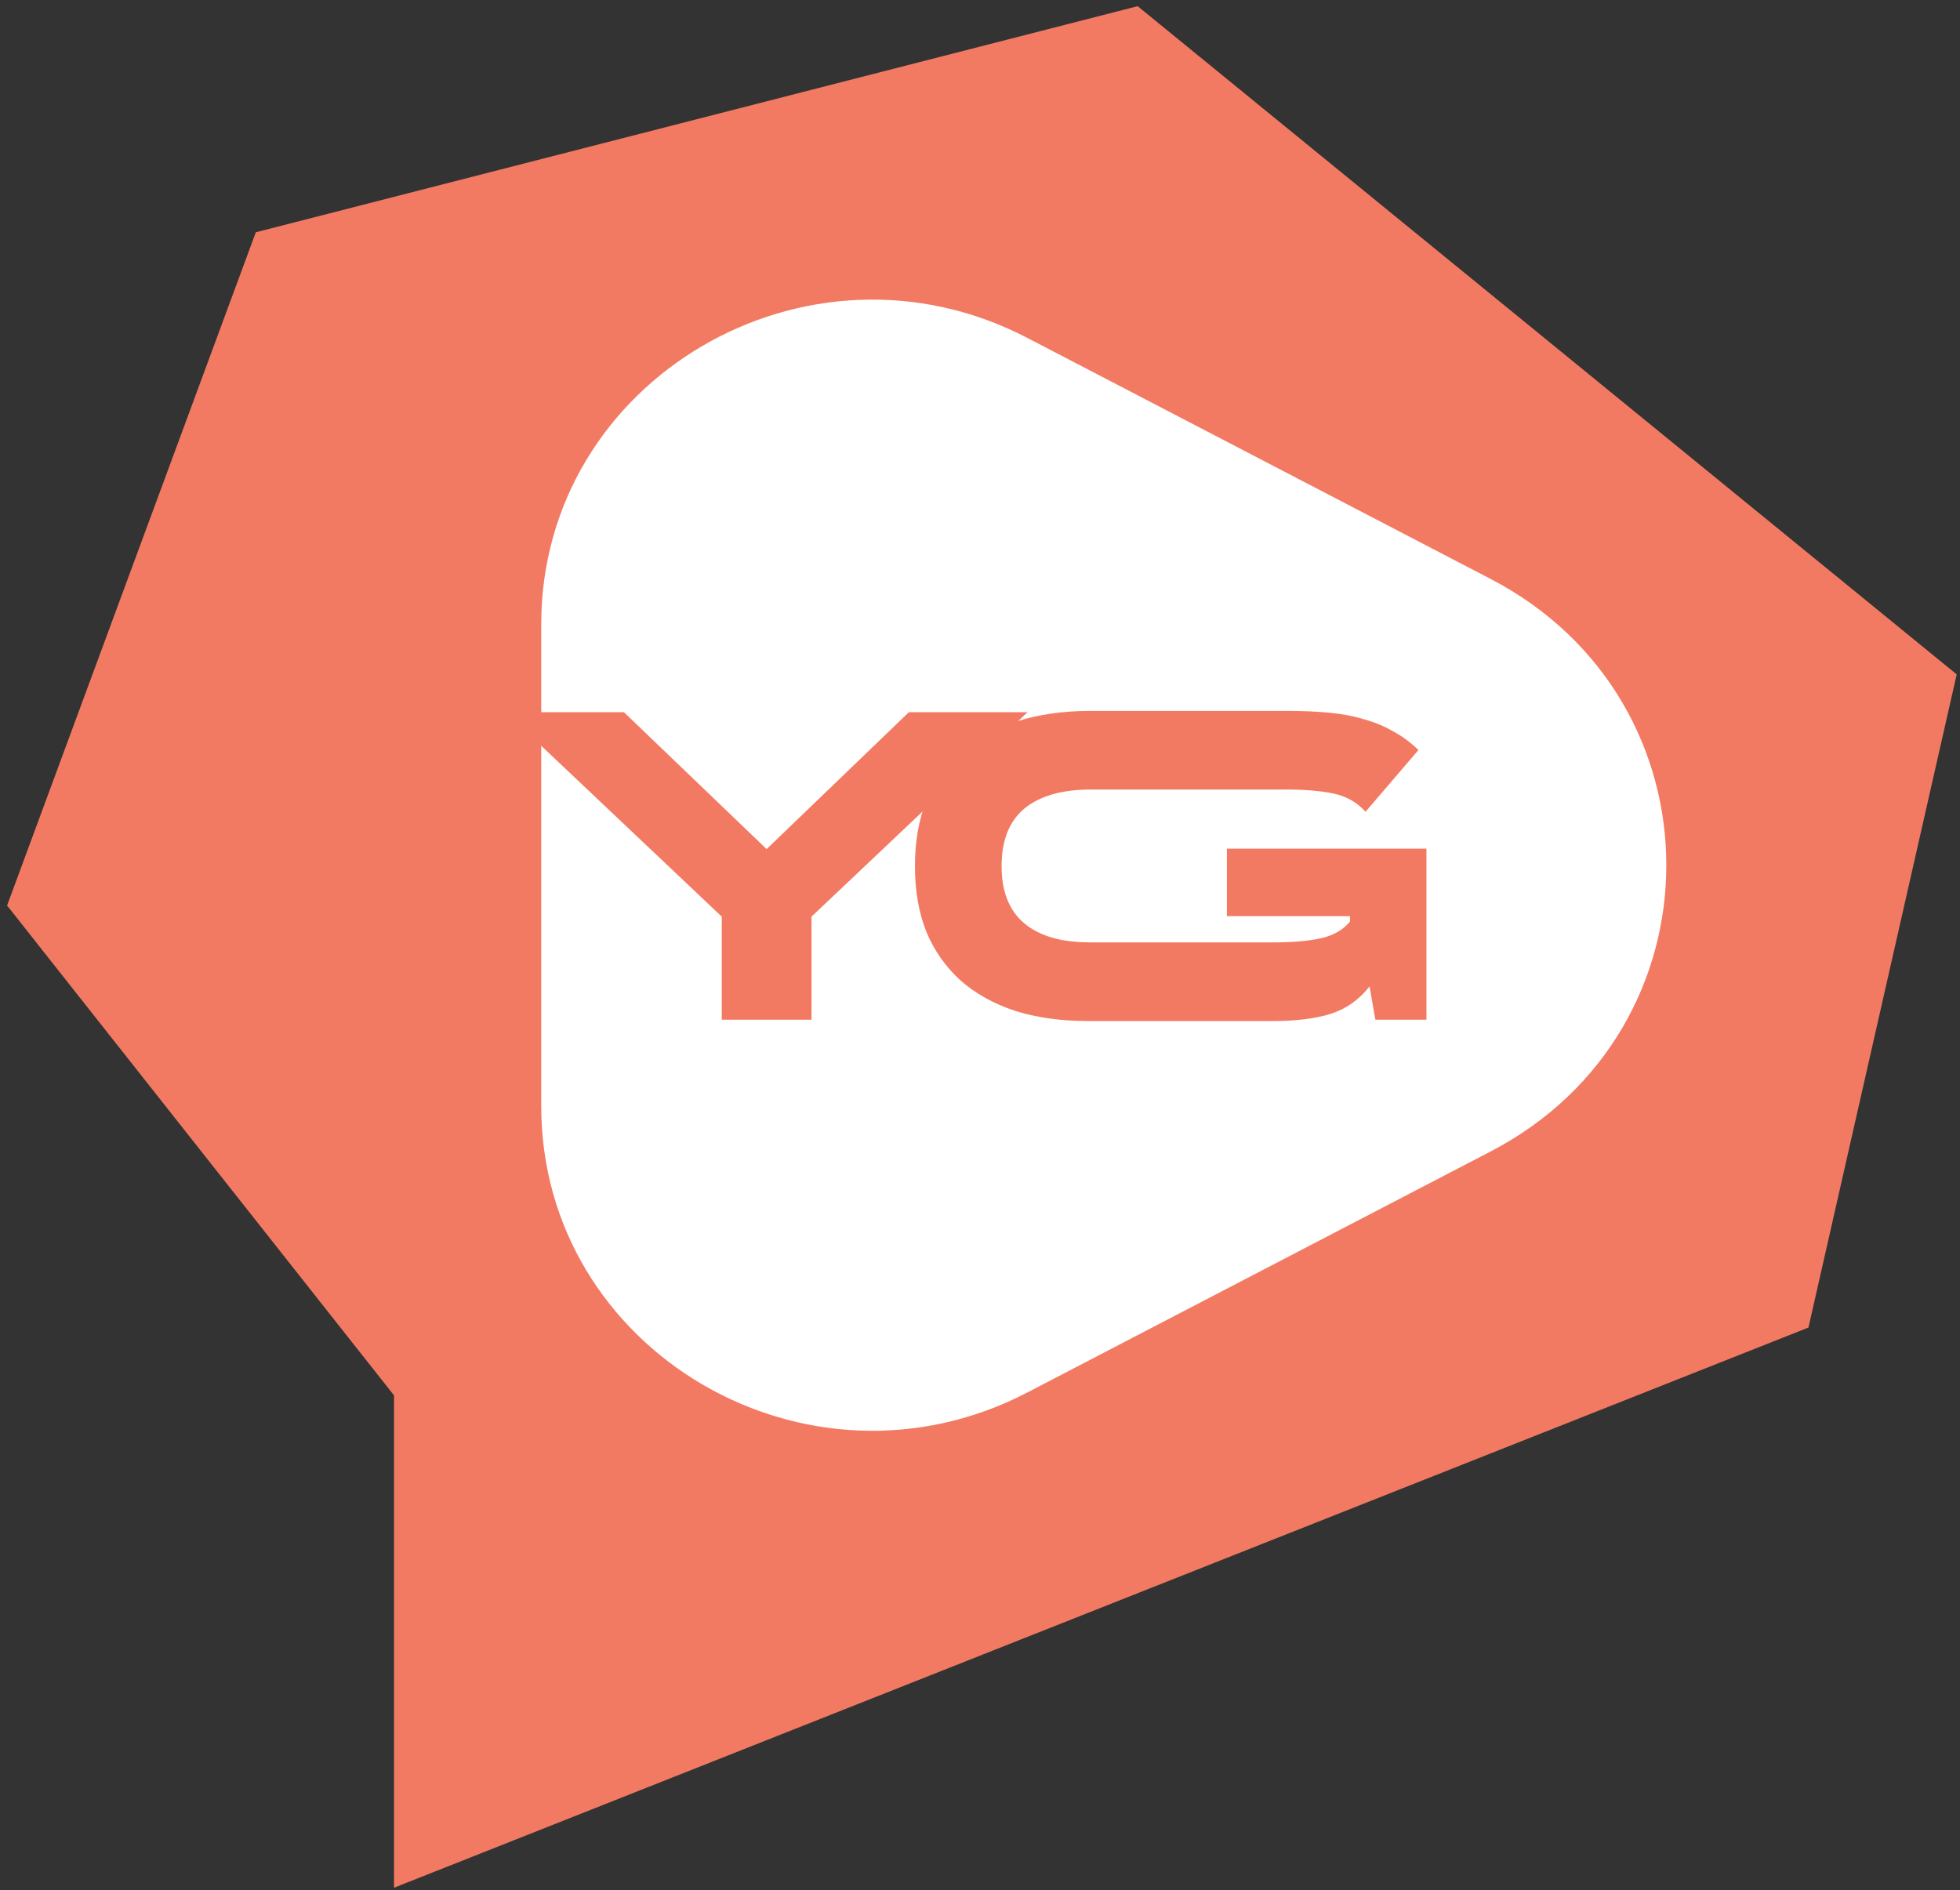
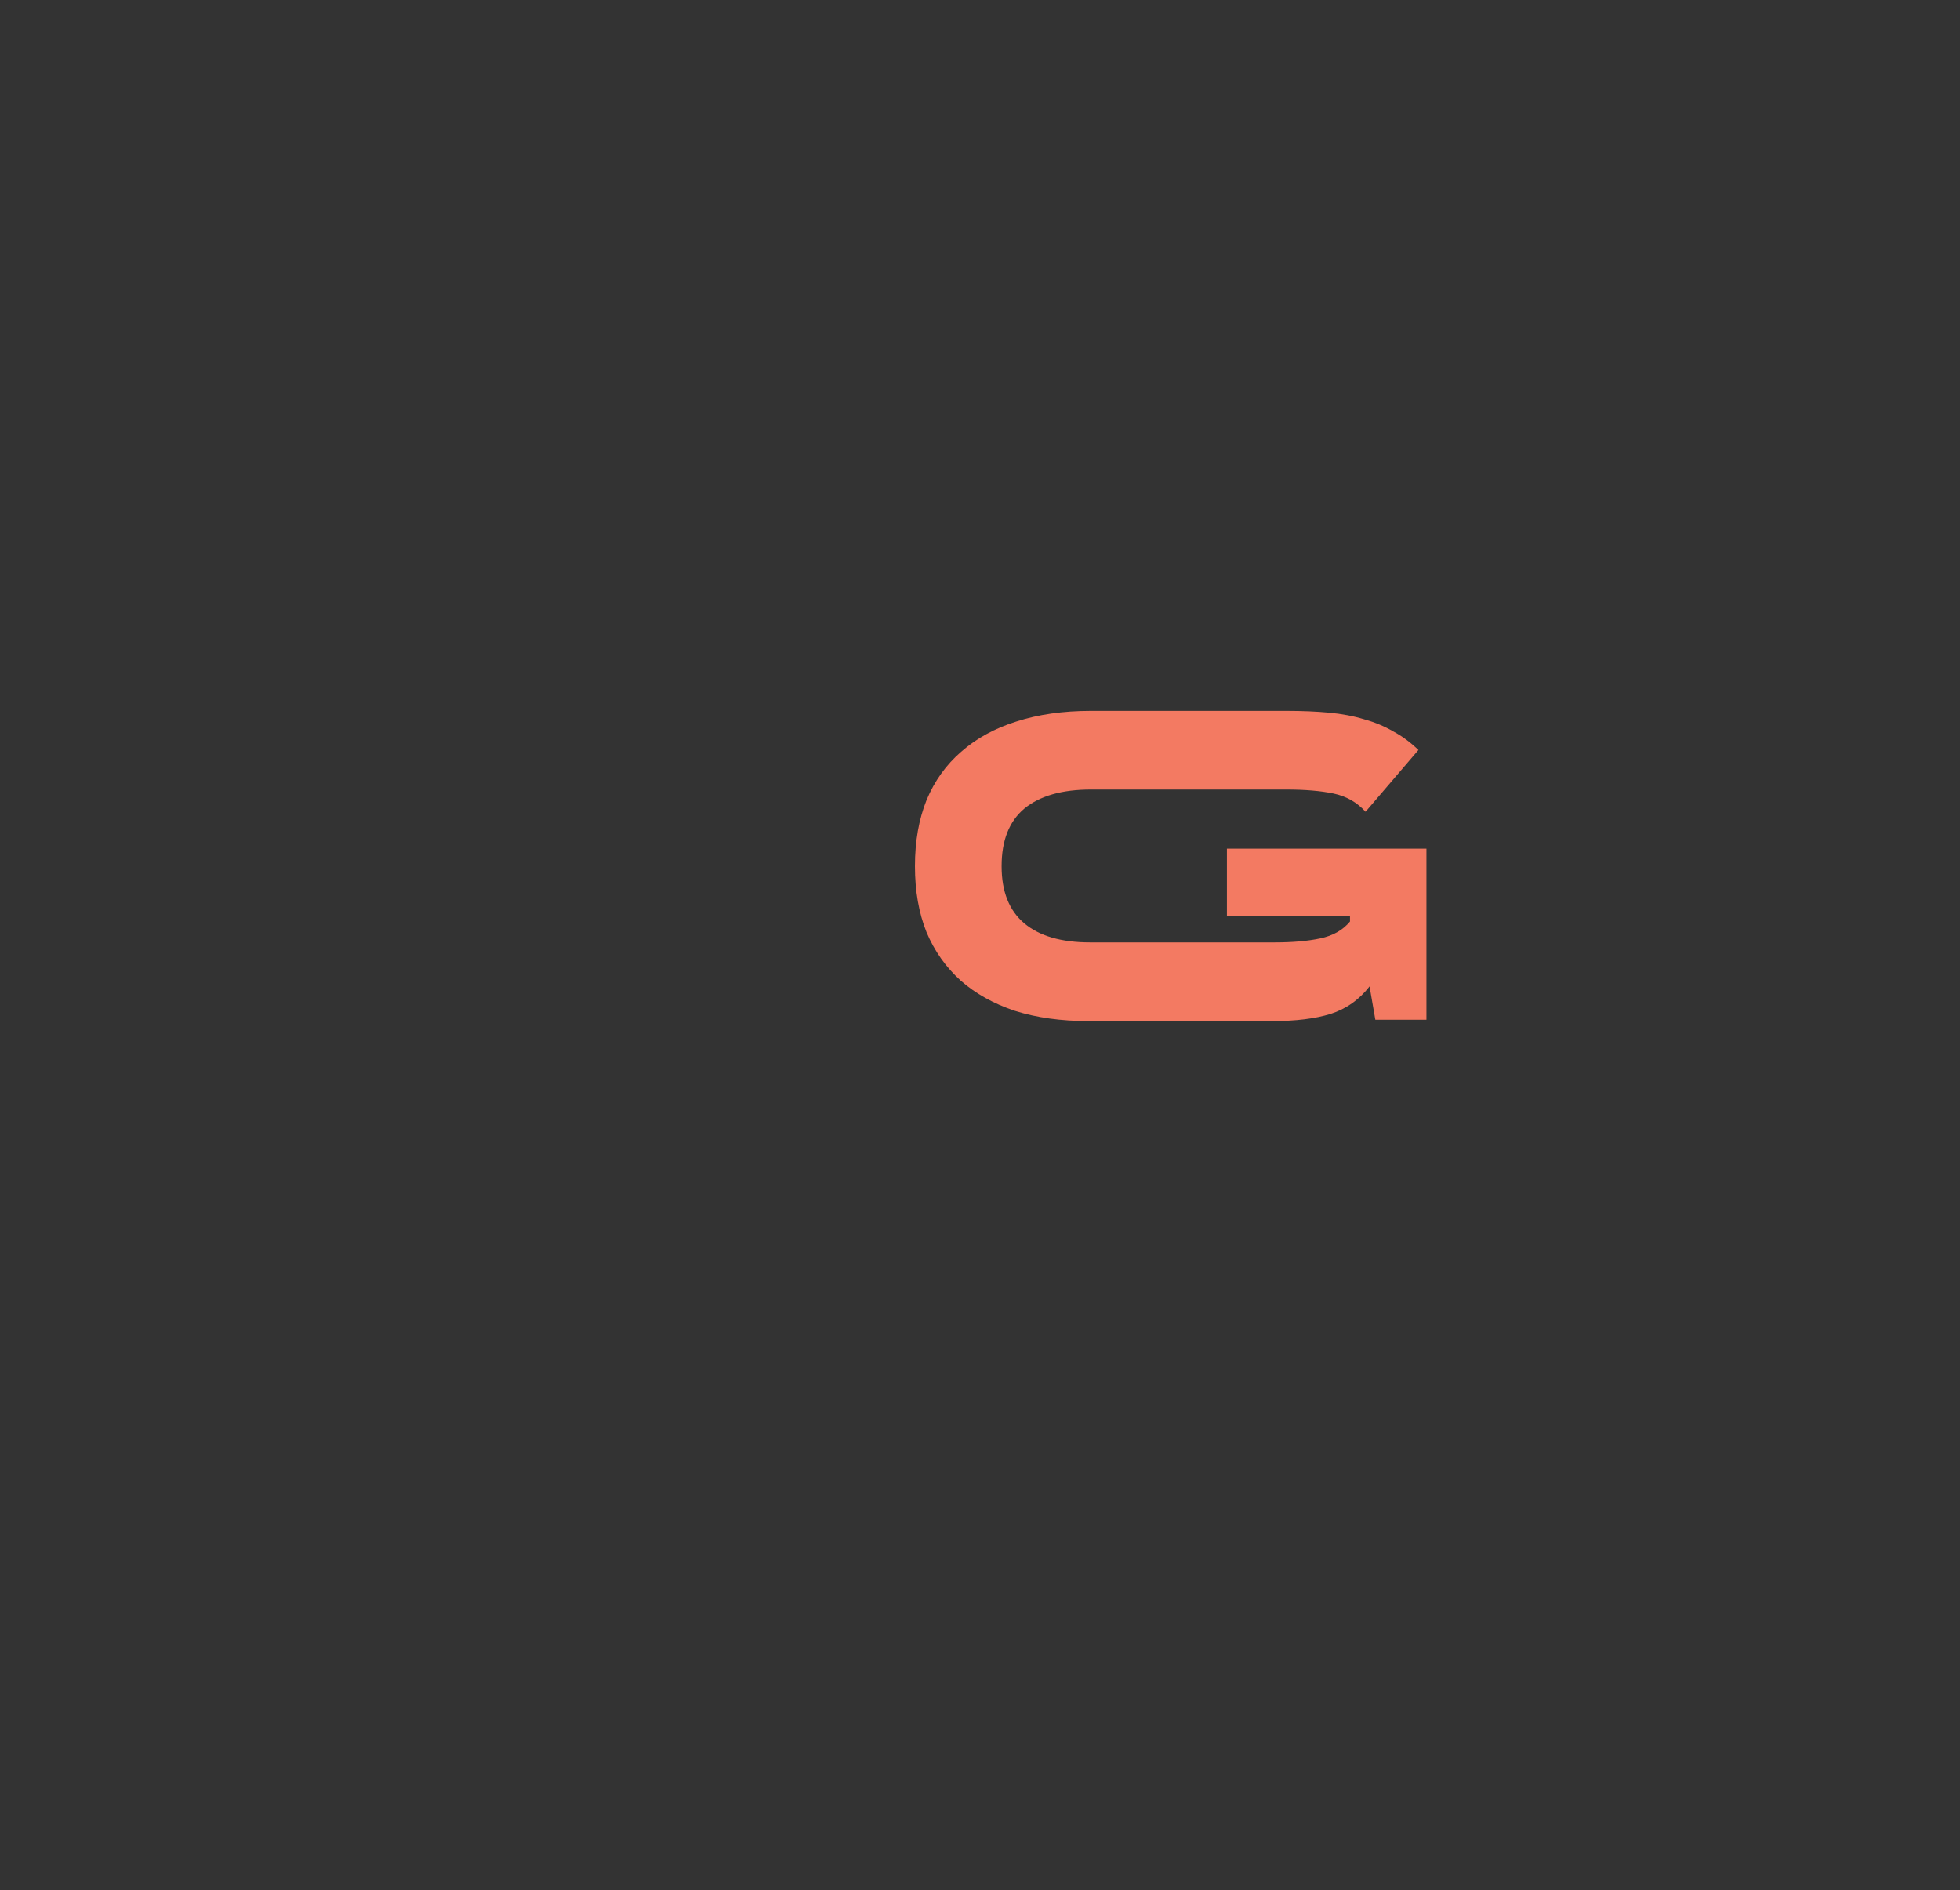
<svg xmlns="http://www.w3.org/2000/svg" width="169" height="163" viewBox="0 0 169 163" fill="none">
  <rect x="0" y="0" width="169" height="163" fill="#333333" stroke="none" />
-   <path d="M155.933 114.48L33.973 162.788V120.329L0.611 78.086L22.058 20.03L98.094 0.533L168.715 58.156L155.933 114.48Z" fill="#F37A62" />
-   <path d="M128.528 49.925C148.727 60.434 148.727 88.786 128.528 99.296L88.583 120.08C69.579 129.967 46.668 116.474 46.668 95.394L46.668 53.826C46.668 32.746 69.579 19.253 88.583 29.14L128.528 49.925Z" fill="white" />
-   <path d="M66.102 73.221L78.364 61.419H88.594L69.972 79.045V87.935H62.232V79.045L43.61 61.419H53.802L66.102 73.221Z" fill="#F37A62" />
  <path d="M94.065 61.304H110.924C112.278 61.304 113.504 61.355 114.603 61.458C115.701 61.56 116.71 61.751 117.63 62.032C118.549 62.288 119.379 62.633 120.12 63.067C120.887 63.475 121.615 64.012 122.304 64.676L117.745 70.002C117.004 69.185 116.084 68.661 114.986 68.431C113.887 68.201 112.533 68.086 110.924 68.086H94.065C91.561 68.086 89.645 68.636 88.317 69.734C87.014 70.832 86.363 72.48 86.363 74.677V74.715C86.363 76.886 87.014 78.521 88.317 79.62C89.62 80.718 91.51 81.267 93.988 81.267H109.89C111.448 81.267 112.763 81.153 113.836 80.923C114.935 80.693 115.79 80.207 116.403 79.466V79.007H105.79V73.183H122.994V87.935H118.588L118.089 85.061C117.195 86.21 116.071 87.002 114.718 87.436C113.389 87.845 111.729 88.05 109.736 88.05H93.835C91.485 88.05 89.377 87.756 87.512 87.168C85.673 86.555 84.115 85.687 82.838 84.563C81.561 83.413 80.577 82.021 79.887 80.386C79.223 78.726 78.891 76.835 78.891 74.715V74.677C78.891 72.557 79.223 70.666 79.887 69.006C80.577 67.346 81.573 65.953 82.876 64.829C84.179 63.68 85.763 62.811 87.627 62.224C89.518 61.611 91.663 61.304 94.065 61.304Z" fill="#F37A62" />
</svg>